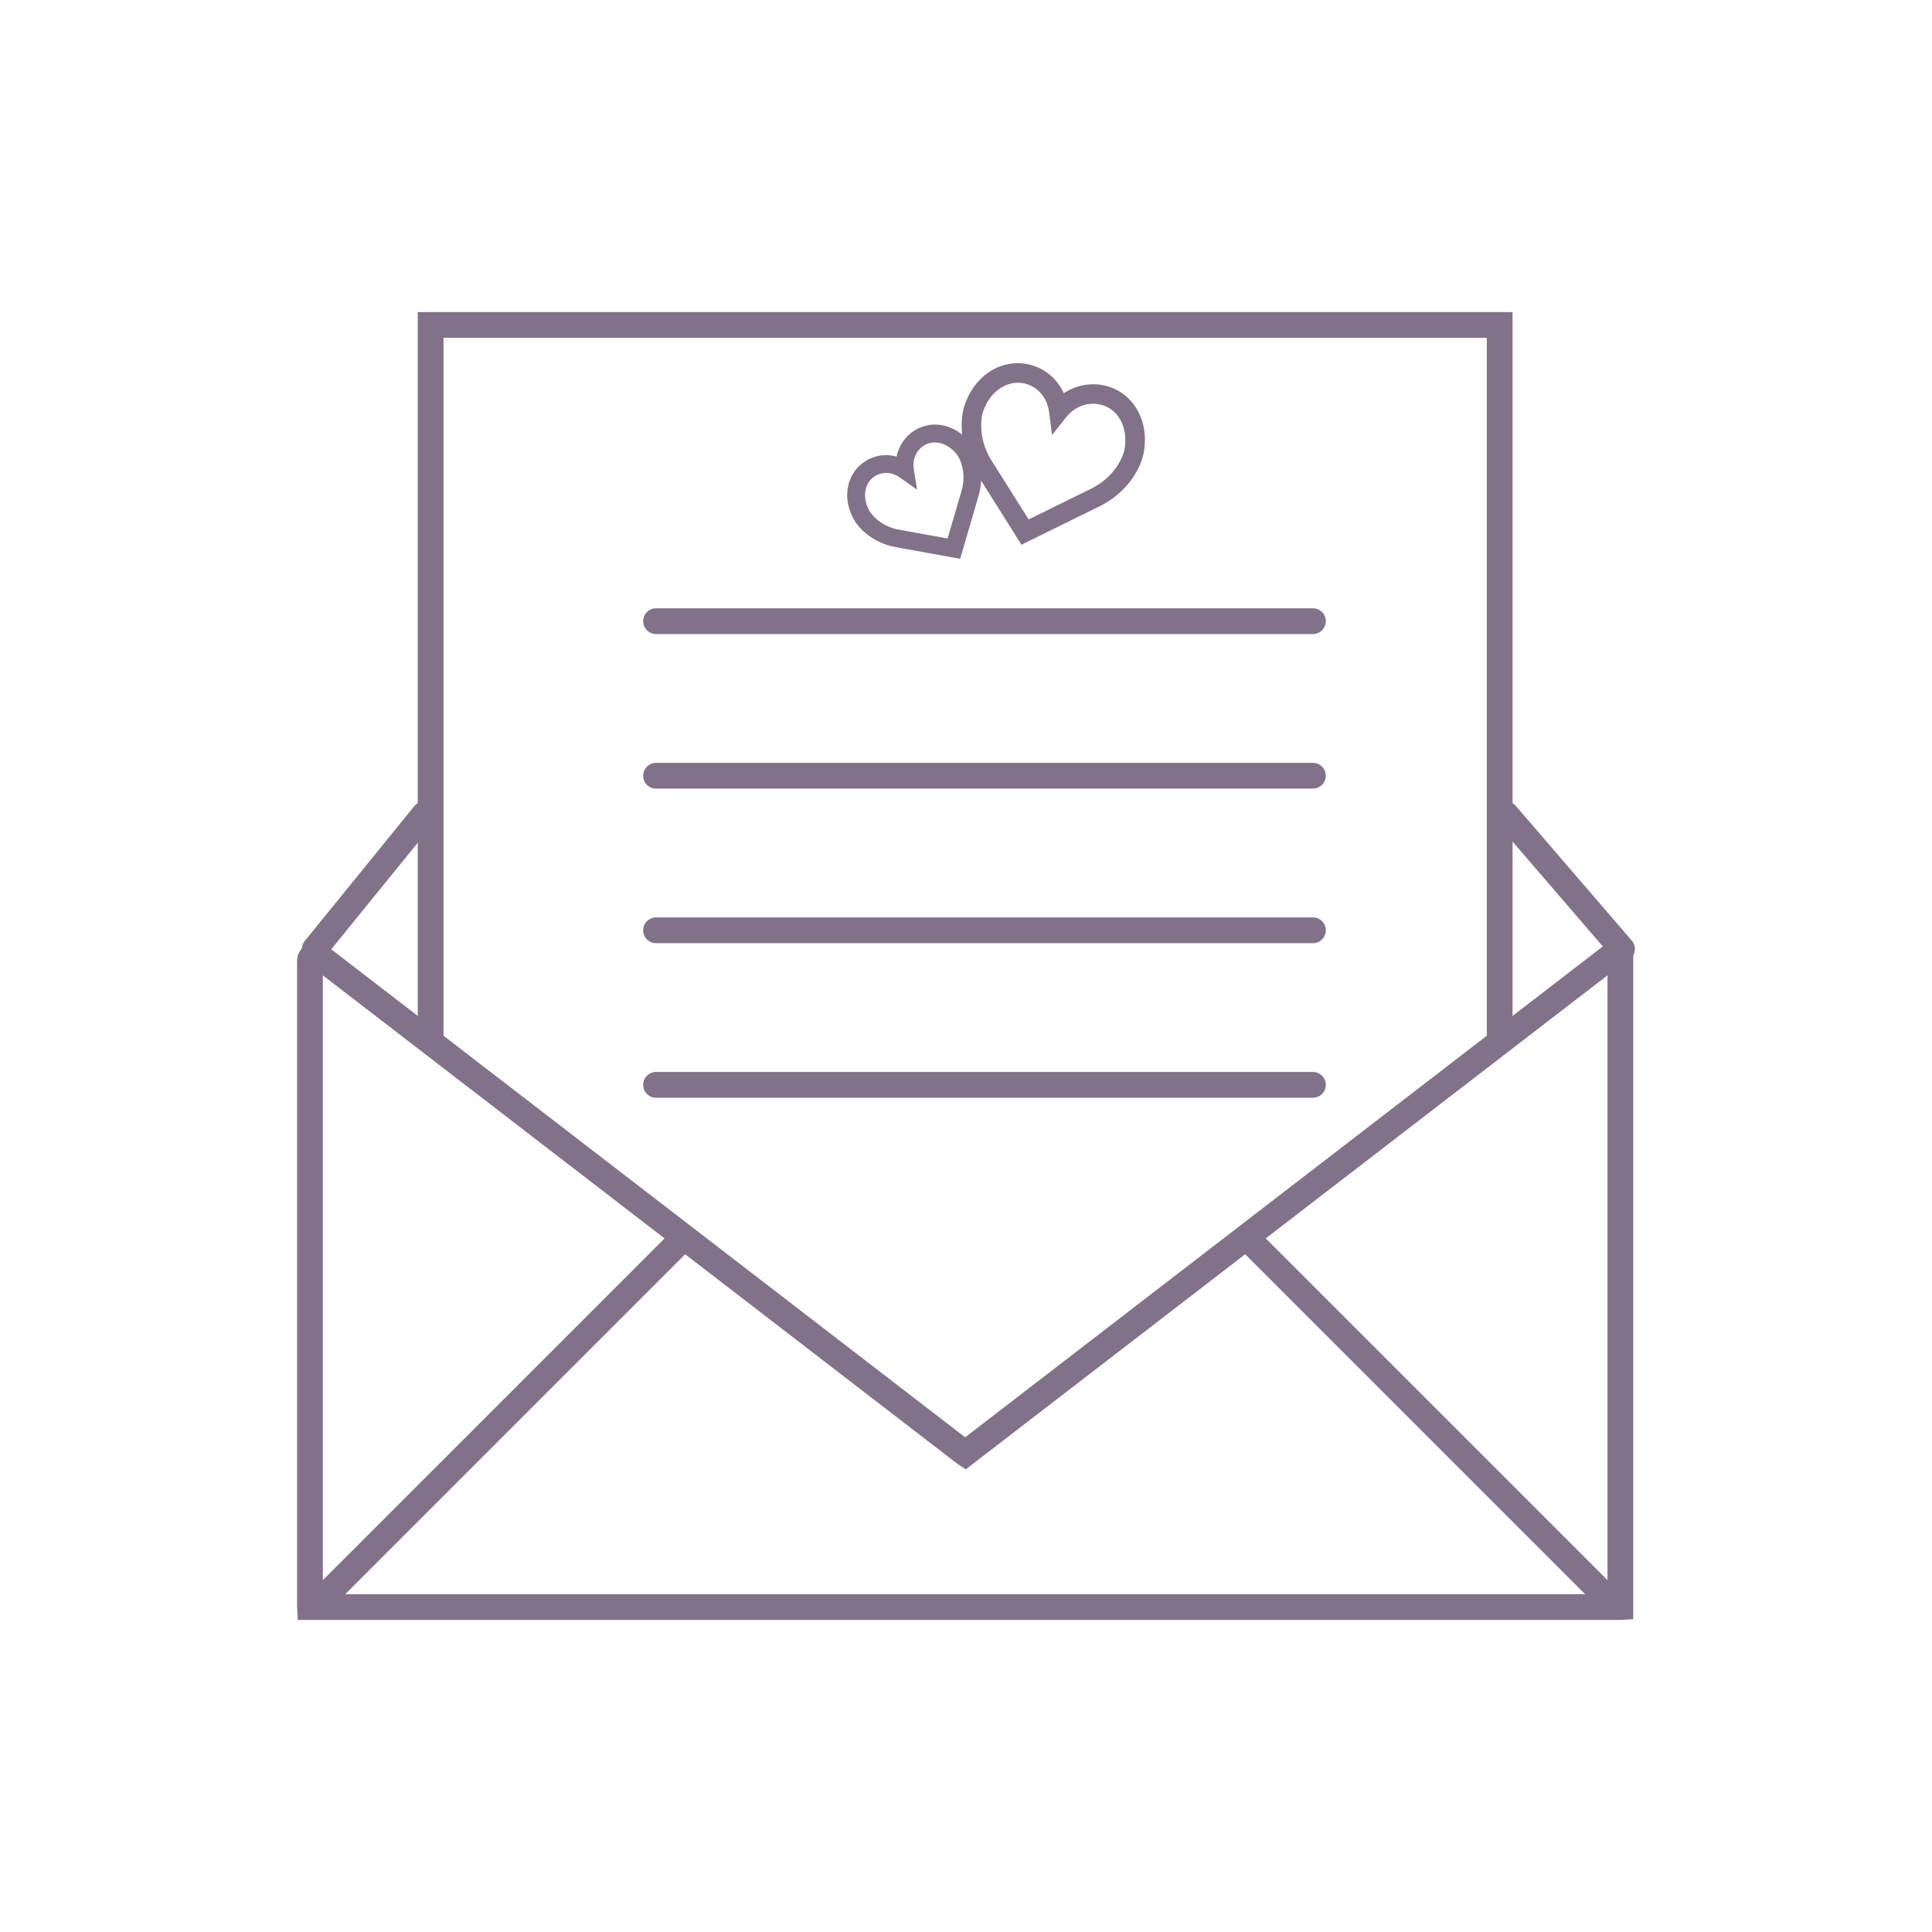
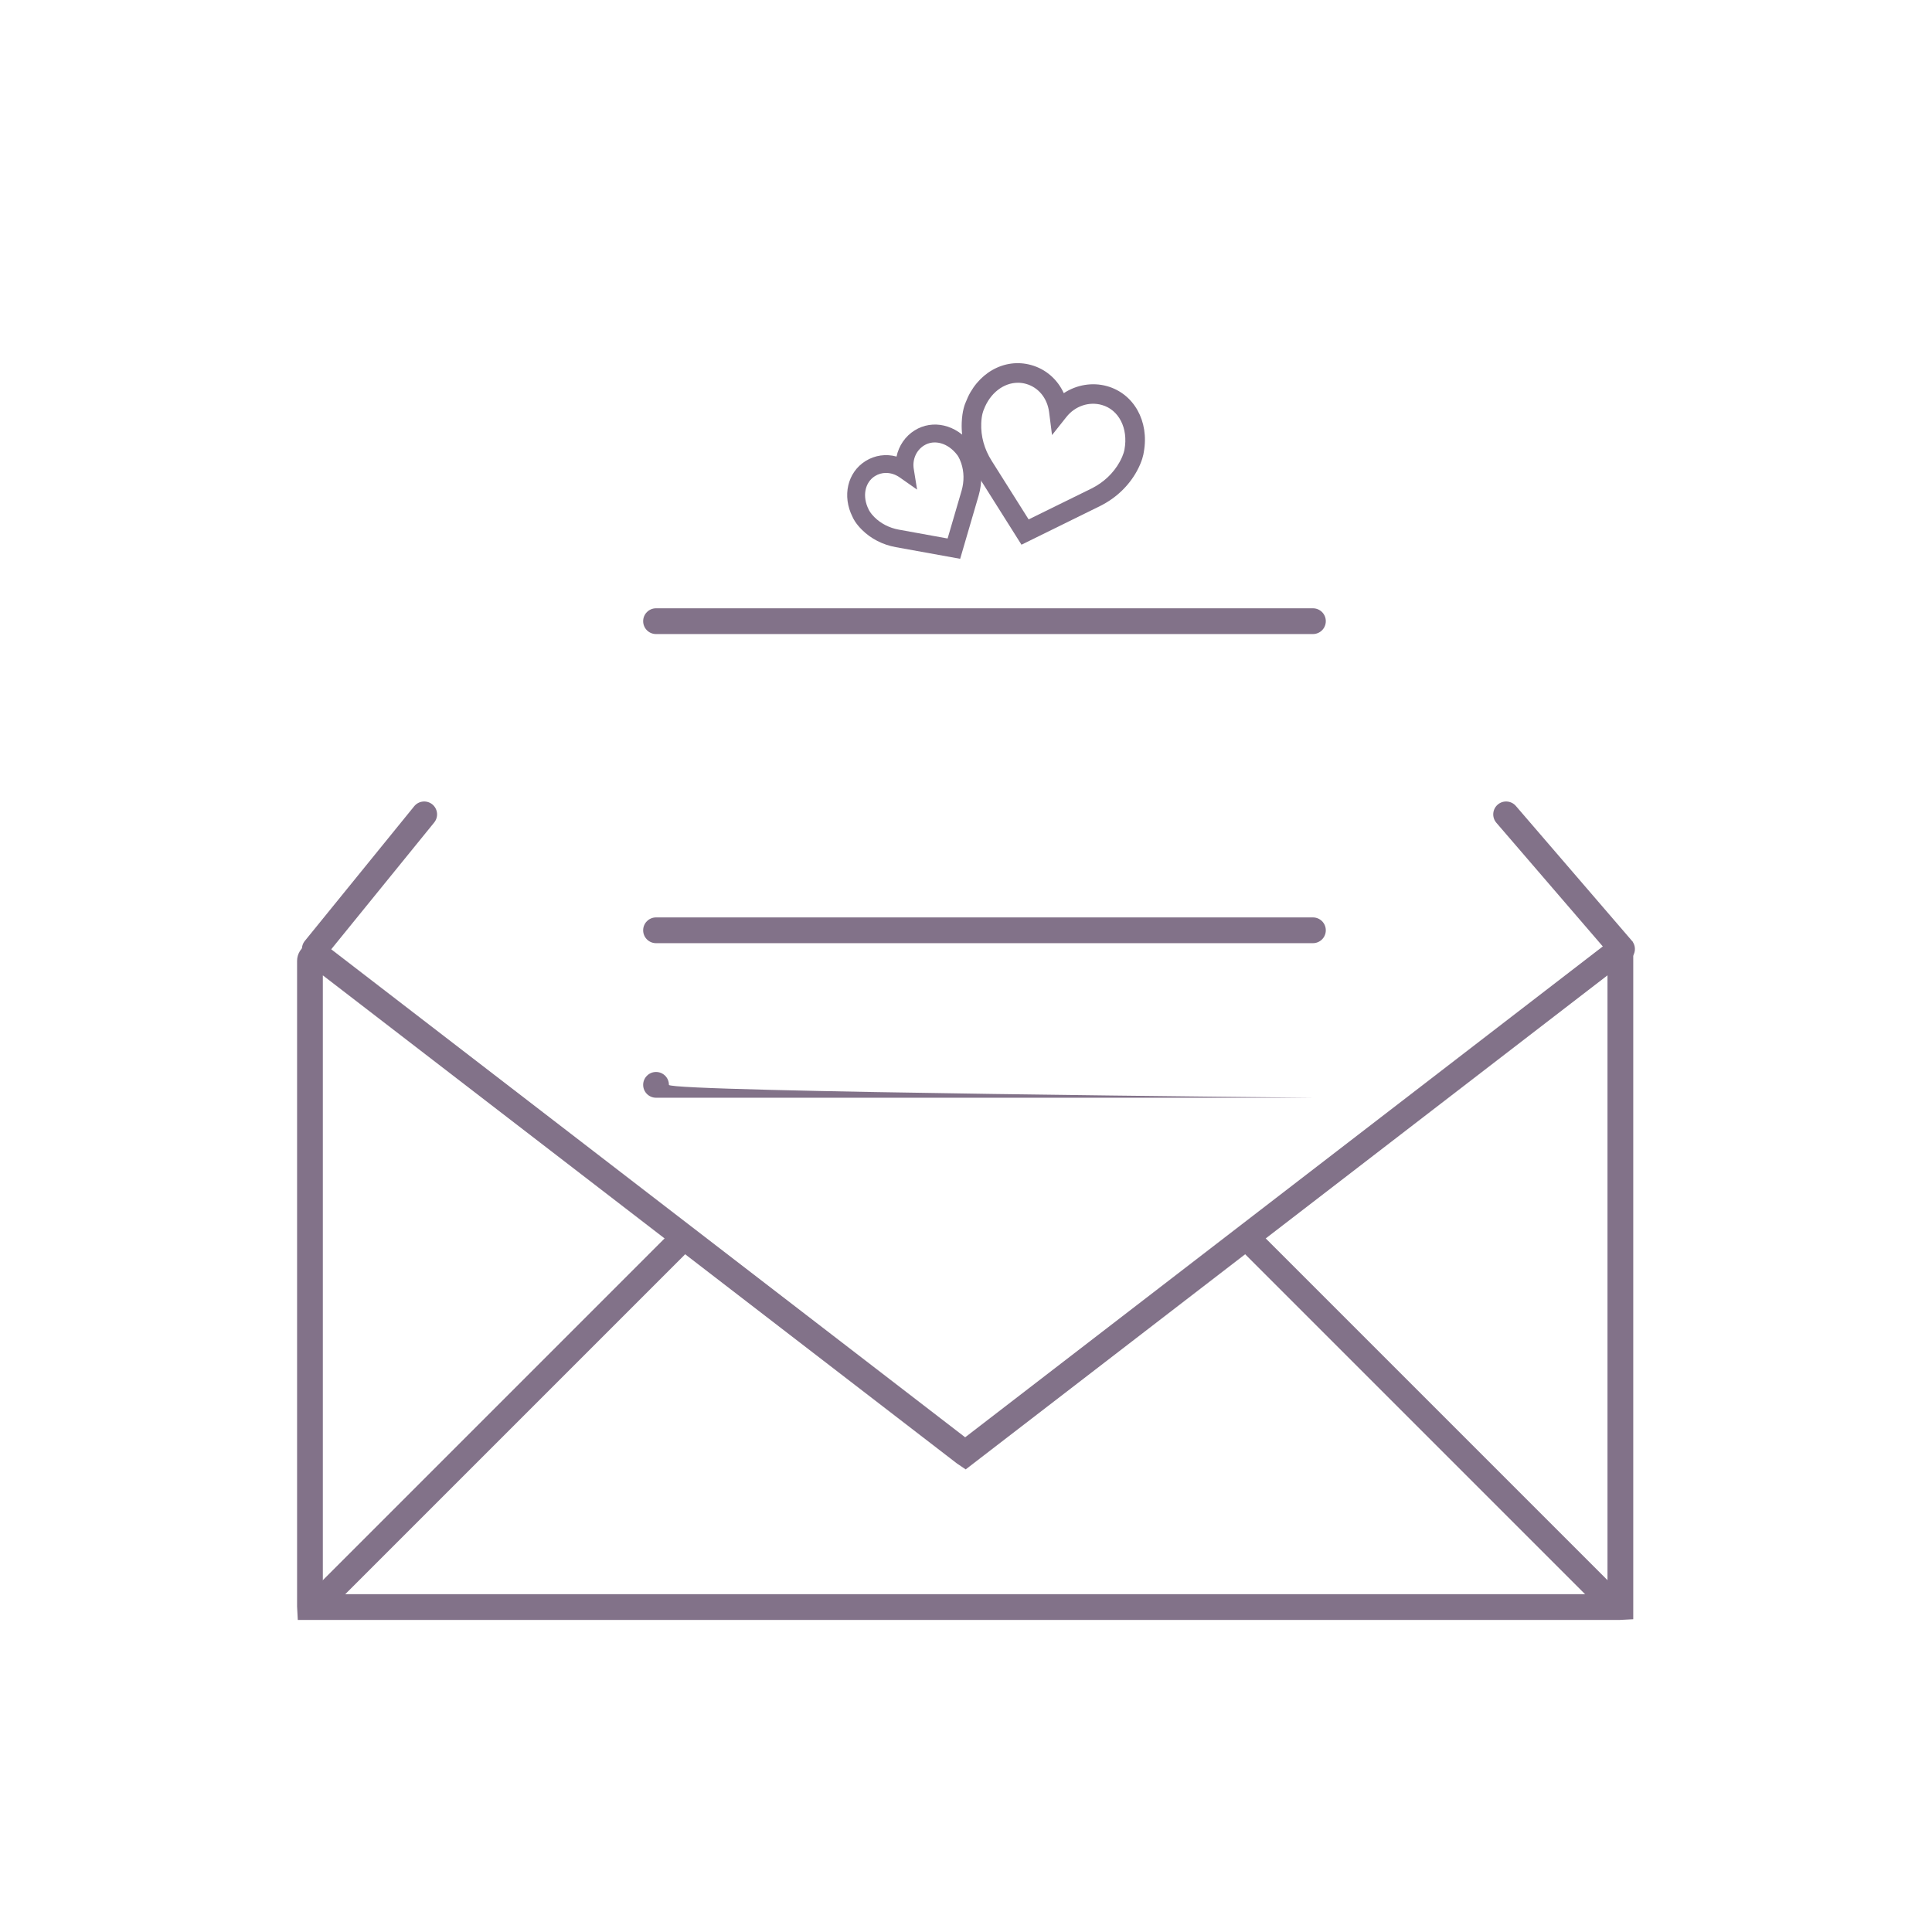
<svg xmlns="http://www.w3.org/2000/svg" version="1.1" id="Layer_1" x="0px" y="0px" viewBox="0 0 150 150" style="enable-background:new 0 0 150 150;" xml:space="preserve">
  <style type="text/css">
	.st0{fill:#827289;}
	.st1{fill:none;stroke:#827289;stroke-miterlimit:10;}
	.st2{fill:#FFFFFF;}
	.st3{fill:none;stroke:#000000;stroke-width:2;stroke-miterlimit:10;}
</style>
  <g>
    <g>
      <g>
        <path class="st0" d="M88.311,35.015c0.389-2.128-0.661-4.043-2.5-4.554c-1.225-0.341-2.53,0.006-3.455,0.887     c-0.328-1.244-1.224-2.189-2.429-2.524c-1.838-0.511-3.727,0.586-4.492,2.609c-0.04,0.088-0.236,0.553-0.269,1.392     c-0.048,1.209,0.284,2.414,0.958,3.482l3.365,5.336l5.714-2.811c1.13-0.567,2.035-1.427,2.619-2.487     C88.227,35.611,88.301,35.111,88.311,35.015z M87.371,36.097c-0.533,0.969-1.362,1.755-2.396,2.274l-5.295,2.605l-3.117-4.944     c-0.619-0.98-0.923-2.082-0.879-3.186c0.031-0.794,0.221-1.194,0.222-1.197l0.011-0.024c0.667-1.773,2.297-2.742,3.875-2.303     c1.164,0.324,1.991,1.325,2.157,2.611l0.078,0.606l0.38-0.479c0.794-1.001,2.077-1.433,3.269-1.102     c1.578,0.439,2.473,2.11,2.126,3.998C87.799,34.96,87.754,35.401,87.371,36.097z" />
        <path class="st0" d="M79.307,42.291l-3.604-5.717c-0.729-1.153-1.087-2.457-1.035-3.769c0.036-0.918,0.25-1.444,0.315-1.584     c0.844-2.234,2.984-3.466,5.079-2.879c1.132,0.315,2.039,1.109,2.53,2.183c0.987-0.652,2.219-0.862,3.353-0.546     c2.089,0.581,3.29,2.729,2.861,5.11c-0.022,0.177-0.122,0.727-0.545,1.497c-0.632,1.147-1.611,2.079-2.833,2.693L79.307,42.291z      M79.031,29.717c-1.111,0-2.164,0.8-2.648,2.084c-0.029,0.067-0.175,0.399-0.2,1.064c-0.039,1.004,0.238,2.006,0.803,2.9     l2.877,4.562l4.892-2.405c0.941-0.473,1.696-1.188,2.179-2.067l0,0c0.319-0.578,0.369-0.945,0.371-0.961     c0.302-1.646-0.441-3.087-1.764-3.455c-1.001-0.279-2.076,0.089-2.744,0.932l-1.118,1.408l-0.227-1.783     c-0.14-1.083-0.828-1.924-1.795-2.193C79.448,29.745,79.238,29.717,79.031,29.717z" />
      </g>
    </g>
    <g>
      <g>
        <path class="st0" d="M74.981,34.747c-0.96-1.266-2.517-1.647-3.706-0.905c-0.792,0.494-1.251,1.373-1.233,2.311     c-0.836-0.44-1.792-0.423-2.572,0.063c-1.189,0.742-1.531,2.309-0.816,3.727c0.027,0.065,0.183,0.402,0.62,0.836     c0.631,0.626,1.448,1.044,2.361,1.208l4.559,0.825l1.313-4.489c0.253-0.893,0.237-1.81-0.048-2.652     C75.262,35.088,75.027,34.8,74.981,34.747z M75.1,35.793c0.26,0.769,0.275,1.608,0.042,2.426l-1.216,4.16l-4.224-0.765     c-0.838-0.151-1.585-0.533-2.162-1.105c-0.414-0.411-0.537-0.712-0.538-0.714l-0.008-0.018c-0.629-1.241-0.346-2.604,0.675-3.241     c0.753-0.47,1.705-0.421,2.484,0.128l0.367,0.258L70.45,36.48c-0.148-0.927,0.254-1.836,1.025-2.317     c1.02-0.637,2.37-0.293,3.22,0.832C74.697,34.998,74.913,35.241,75.1,35.793z" />
        <path class="st0" d="M74.547,43.385l-5.001-0.905c-1.015-0.184-1.922-0.649-2.625-1.347c-0.494-0.489-0.683-0.888-0.729-0.998     c-0.82-1.621-0.401-3.461,1.012-4.343c0.724-0.451,1.584-0.57,2.403-0.345c0.174-0.836,0.677-1.577,1.402-2.03     c1.408-0.88,3.24-0.451,4.36,1.016c0.092,0.109,0.35,0.452,0.562,1.079c0.317,0.938,0.337,1.958,0.055,2.948L74.547,43.385z      M68.789,36.718c-0.3,0-0.594,0.081-0.855,0.244c-0.795,0.495-1.003,1.585-0.493,2.591c0.022,0.049,0.127,0.28,0.451,0.602     c0.505,0.5,1.162,0.835,1.899,0.968l3.781,0.685l1.091-3.729c0.202-0.716,0.19-1.452-0.037-2.125l0,0     c-0.146-0.432-0.307-0.628-0.309-0.63c-0.708-0.935-1.781-1.232-2.578-0.736c-0.6,0.374-0.912,1.087-0.796,1.815l0.259,1.61     l-1.336-0.938C69.531,36.838,69.156,36.718,68.789,36.718z" />
      </g>
    </g>
    <path class="st0" d="M125.75,125.772H23.12l-0.055-1.055V74.611c0-0.557,0.311-1.056,0.811-1.302   c0.499-0.246,1.085-0.189,1.527,0.152l49.532,38.13l50.667-39.004l1.173,0.549l0.03,0.669v51.912L125.75,125.772z M25.065,123.772   h99.74V75.725l-49.829,38.359l-0.674-0.456L25.065,75.726V123.772z" />
    <path class="st0" d="M24.935,125.228c-0.256,0-0.512-0.098-0.707-0.293c-0.391-0.391-0.391-1.023,0-1.414l27.5-27.5   c0.391-0.391,1.023-0.391,1.414,0s0.391,1.023,0,1.414l-27.5,27.5C25.447,125.13,25.191,125.228,24.935,125.228z" />
    <path class="st0" d="M124.935,125.228c-0.256,0-0.512-0.098-0.707-0.293l-28-28c-0.391-0.391-0.391-1.023,0-1.414   s1.023-0.391,1.414,0l28,28c0.391,0.391,0.391,1.023,0,1.414C125.447,125.13,125.191,125.228,124.935,125.228z" />
-     <path class="st0" d="M116.435,81.228c-0.553,0-1-0.447-1-1v-54h-81v54c0,0.553-0.447,1-1,1s-1-0.447-1-1v-56h85v56   C117.435,80.78,116.988,81.228,116.435,81.228z" />
    <path class="st0" d="M24.442,74.684c-0.221,0-0.444-0.073-0.63-0.224c-0.429-0.349-0.493-0.979-0.146-1.407l8.492-10.456   c0.347-0.428,0.978-0.494,1.407-0.146c0.429,0.349,0.493,0.979,0.146,1.407l-8.492,10.456   C25.021,74.558,24.733,74.684,24.442,74.684z" />
    <path class="st0" d="M125.935,74.684c-0.28,0-0.561-0.118-0.758-0.348l-9-10.456c-0.36-0.419-0.313-1.05,0.105-1.41   c0.416-0.36,1.05-0.314,1.41,0.105l9,10.456c0.36,0.419,0.313,1.05-0.105,1.41C126.399,74.604,126.166,74.684,125.935,74.684z" />
    <path class="st0" d="M101.935,49.228h-51c-0.553,0-1-0.447-1-1s0.447-1,1-1h51c0.553,0,1,0.447,1,1S102.488,49.228,101.935,49.228z   " />
-     <path class="st0" d="M101.935,61.228h-51c-0.553,0-1-0.447-1-1s0.447-1,1-1h51c0.553,0,1,0.447,1,1S102.488,61.228,101.935,61.228z   " />
    <path class="st0" d="M101.935,73.228h-51c-0.553,0-1-0.447-1-1s0.447-1,1-1h51c0.553,0,1,0.447,1,1S102.488,73.228,101.935,73.228z   " />
-     <path class="st0" d="M101.935,85.228h-51c-0.553,0-1-0.447-1-1s0.447-1,1-1h51c0.553,0,1,0.447,1,1S102.488,85.228,101.935,85.228z   " />
+     <path class="st0" d="M101.935,85.228h-51c-0.553,0-1-0.447-1-1s0.447-1,1-1c0.553,0,1,0.447,1,1S102.488,85.228,101.935,85.228z   " />
  </g>
</svg>